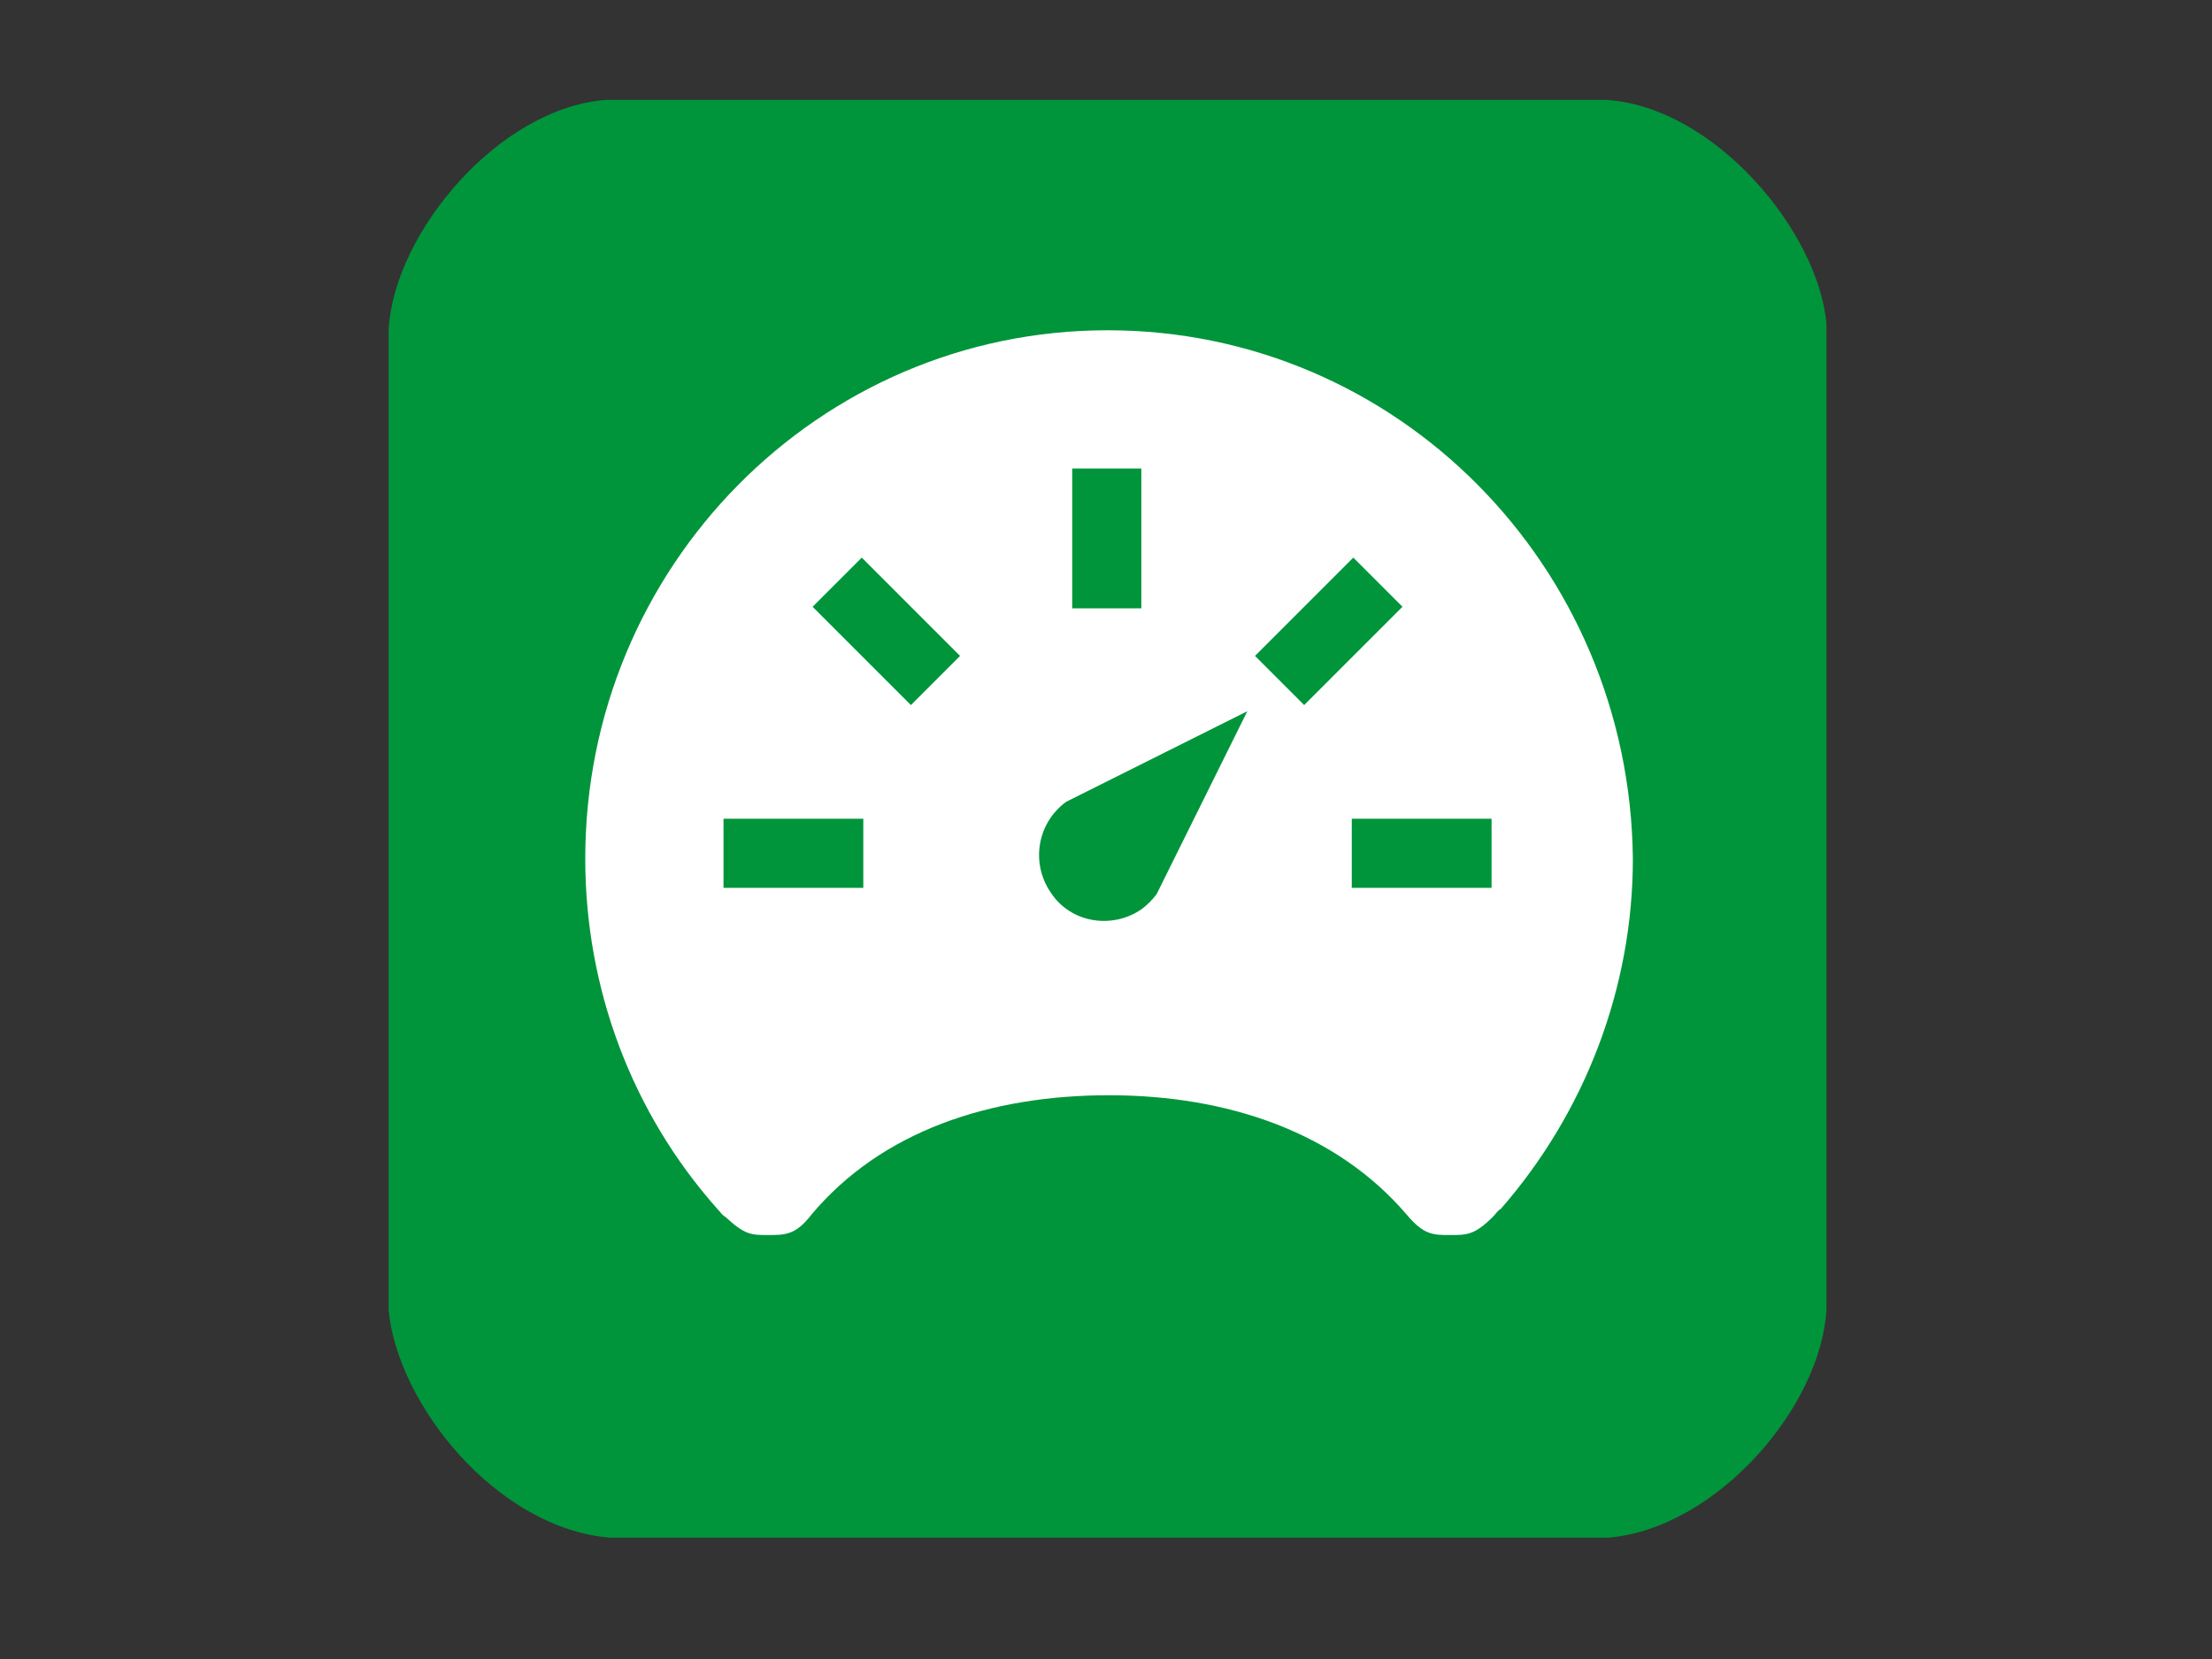
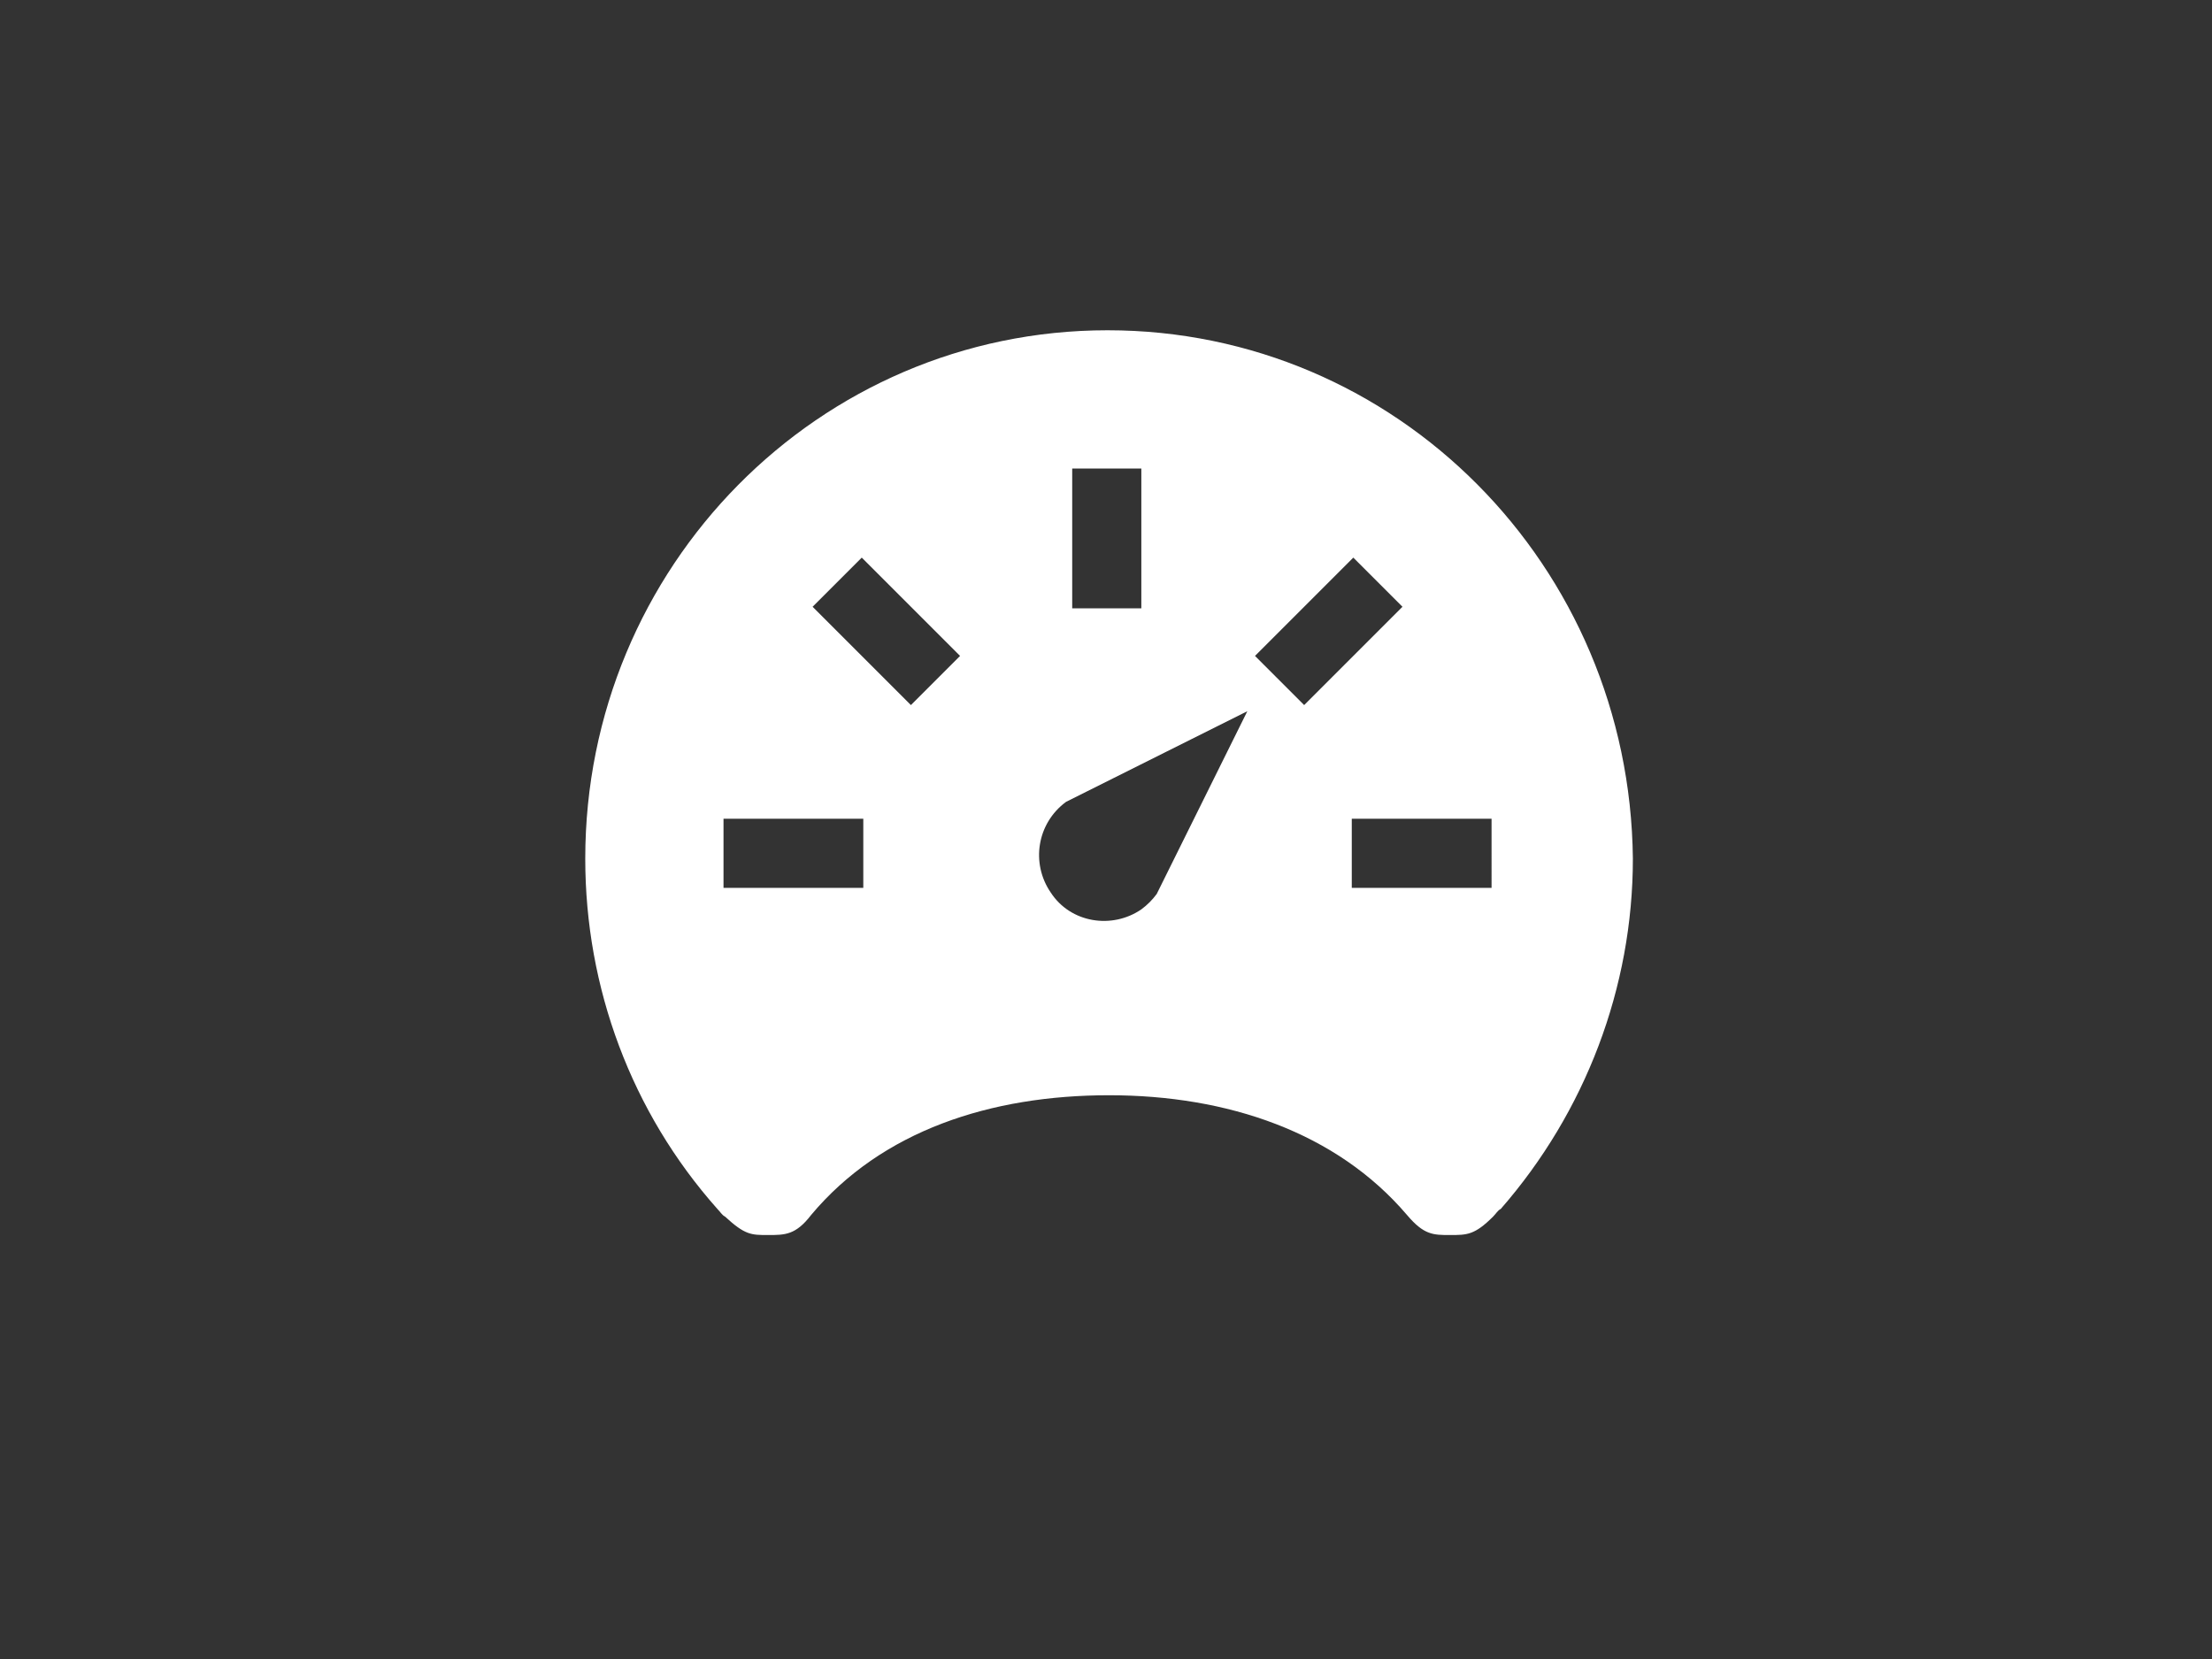
<svg xmlns="http://www.w3.org/2000/svg" version="1.1" id="Layer_1" x="0px" y="0px" viewBox="0 0 144 108" style="enable-background:new 0 0 144 108;" xml:space="preserve">
  <rect x="0" y="0" width="144" height="108" fill="#333333" stroke="none" />
  <style type="text/css">
	.st0{fill:#FFFFFF;}
</style>
-   <path fill="#00953b80" d="M104.5,6.5h-65c-7,0.5-13.8,8.6-14.2,14.9v63.9c0.6,6.2,7.1,14.2,14.4,14.8h65c7.1-0.6,13.9-8.6,14.2-14.9V21.1  C118.4,15.1,111.6,6.9,104.5,6.5z" />
  <path class="st0" d="M72.1,21.5c-18.8,0-34,15.4-34,34.4c0,8.4,3,16.5,8.6,22.8c0.2,0.2,0.3,0.4,0.5,0.5c1.3,1.2,1.7,1.2,2.8,1.2  s1.8,0,2.8-1.3c4.6-5.5,11.7-7.8,19.4-7.8s14.8,2.4,19.4,7.8c1.1,1.3,1.7,1.3,2.8,1.3s1.6,0,2.8-1.2c0.2-0.2,0.3-0.4,0.5-0.5  c5.5-6.3,8.6-14.4,8.6-22.8C106.1,36.8,90.9,21.5,72.1,21.5z M69.8,30.5h4.5v9.1h-4.5V30.5z M56.2,57.8h-9.1v-4.5h9.1V57.8z   M59.3,45.9l-6.4-6.4l3.2-3.2l6.4,6.4L59.3,45.9z M75.3,58.2c-0.3,0.4-0.6,0.7-1,1c-1.9,1.3-4.6,0.9-5.9-1.1c-1.3-1.9-0.9-4.5,1-5.9  l11.8-5.9L75.3,58.2z M81.7,42.7l6.4-6.4l3.2,3.2l-6.4,6.4L81.7,42.7z M97.1,57.8H88v-4.5h9.1V57.8z" />
</svg>